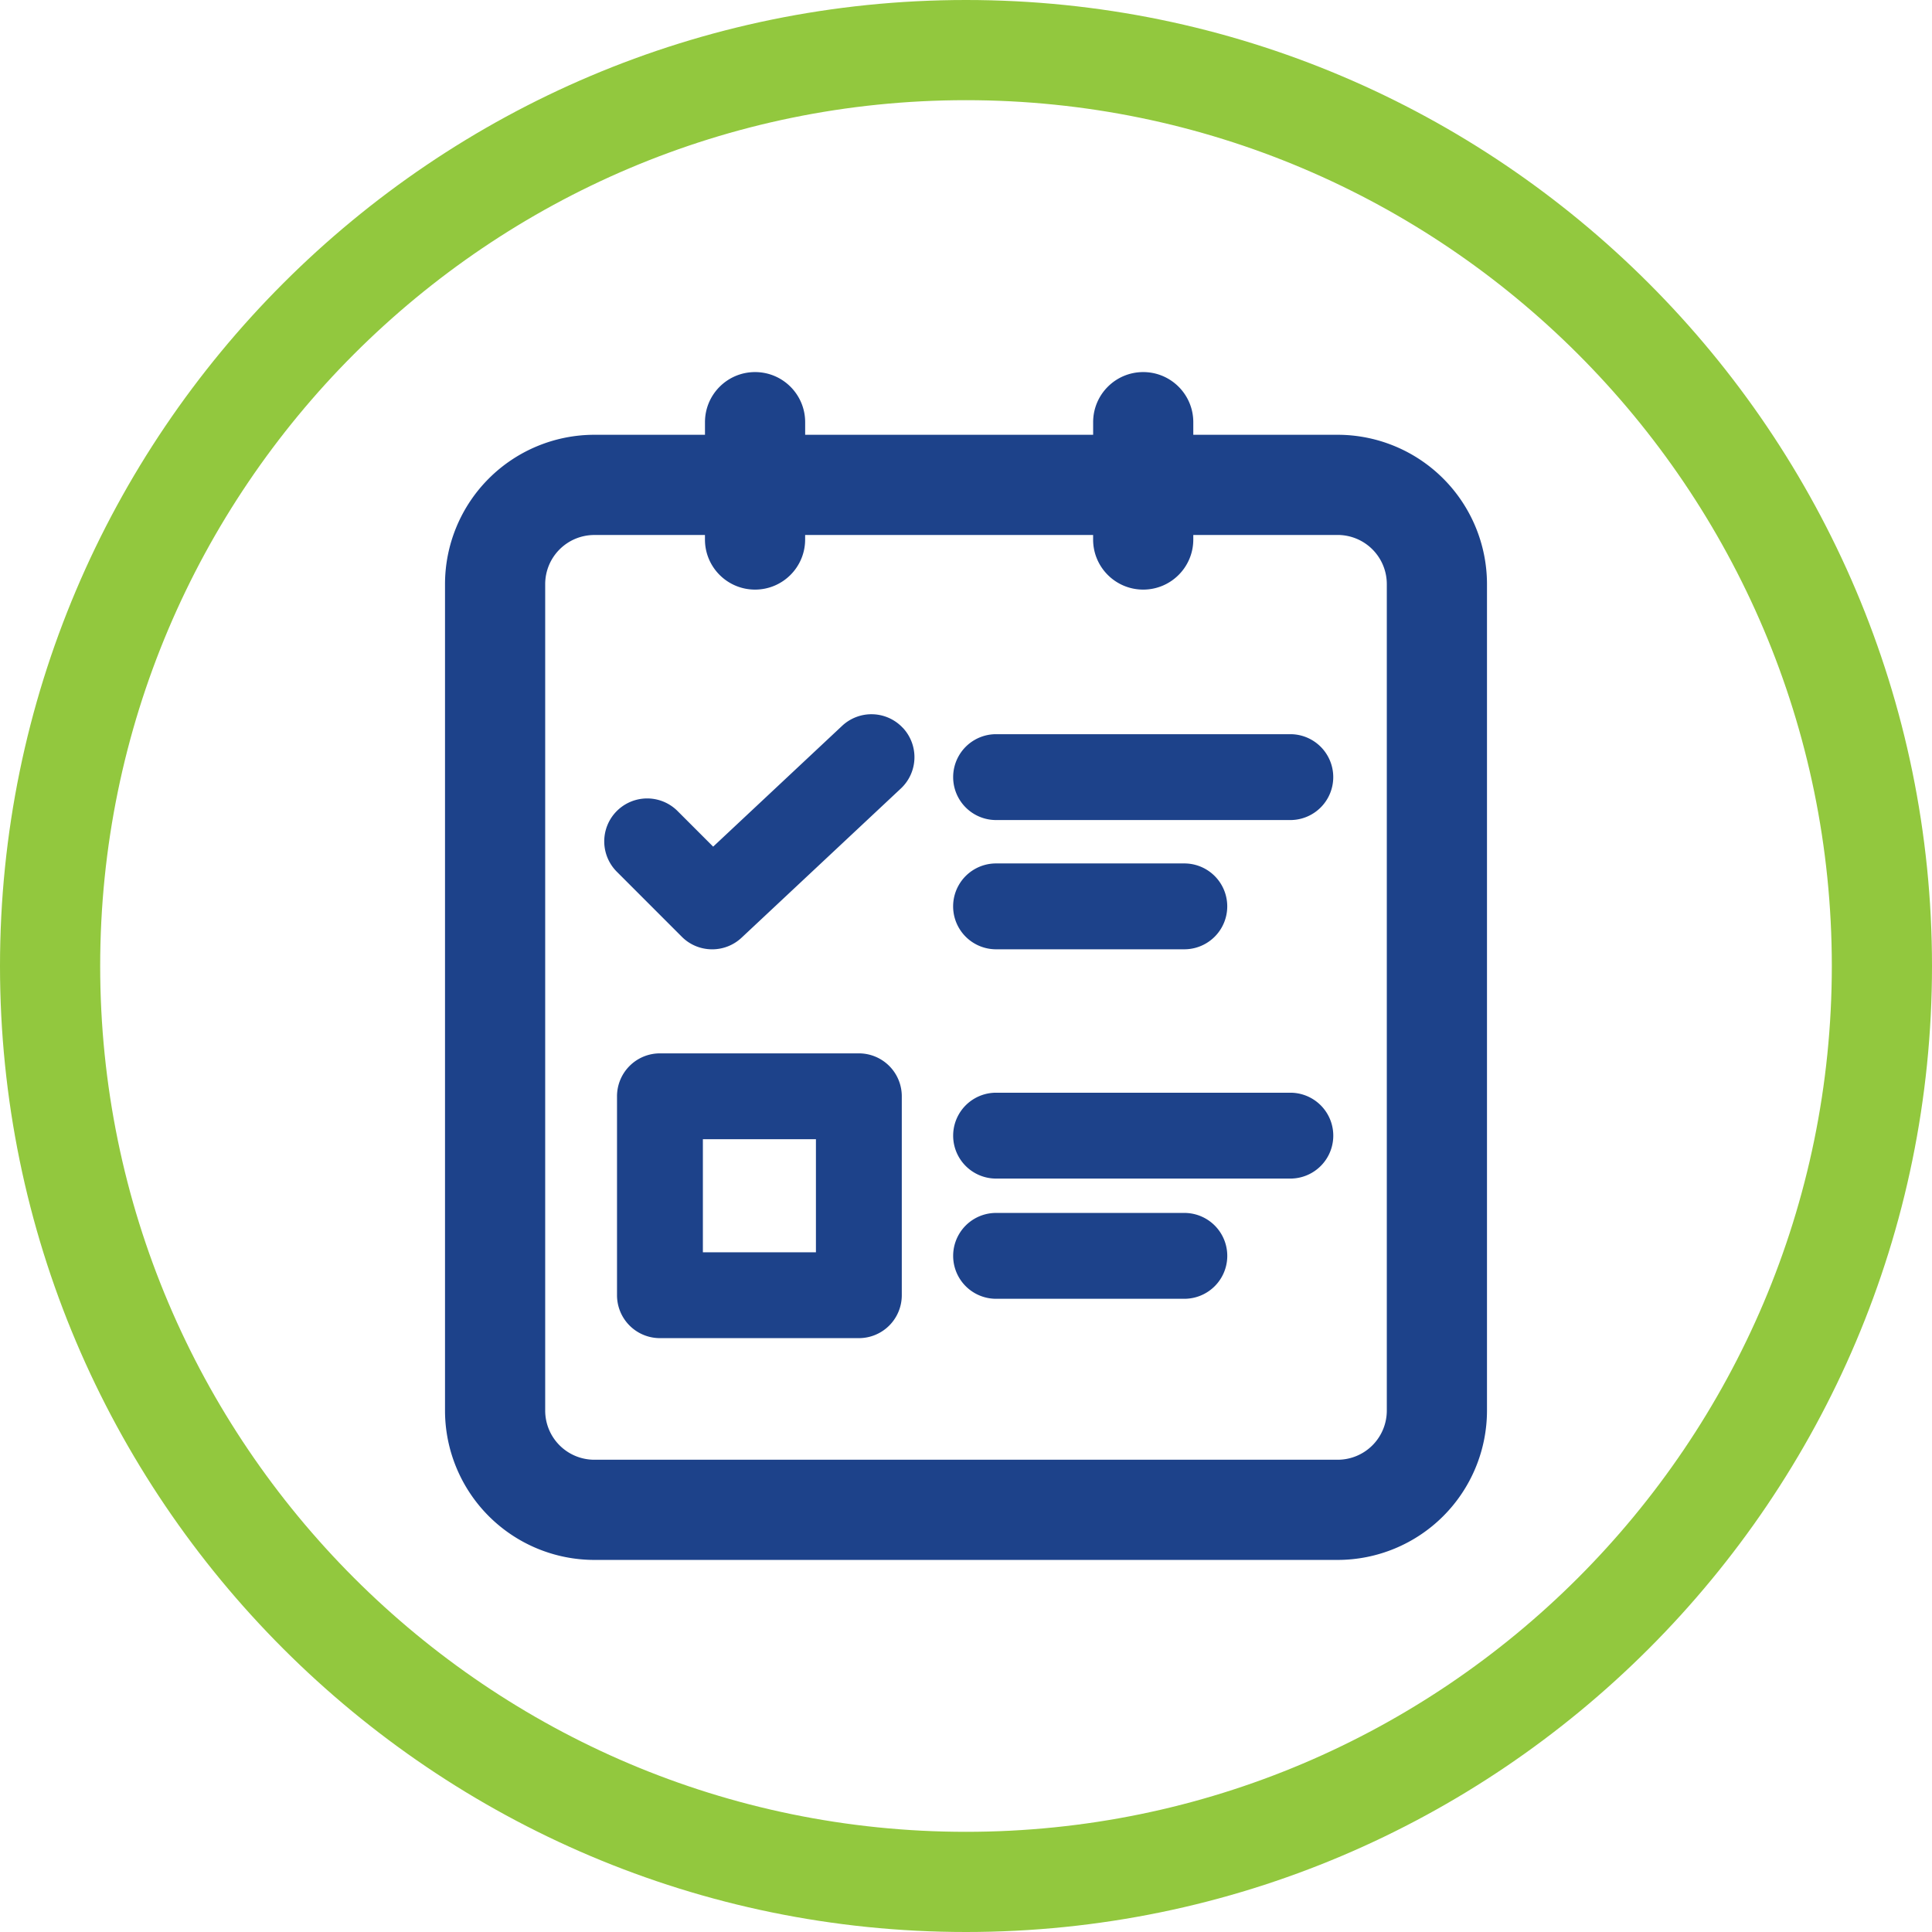
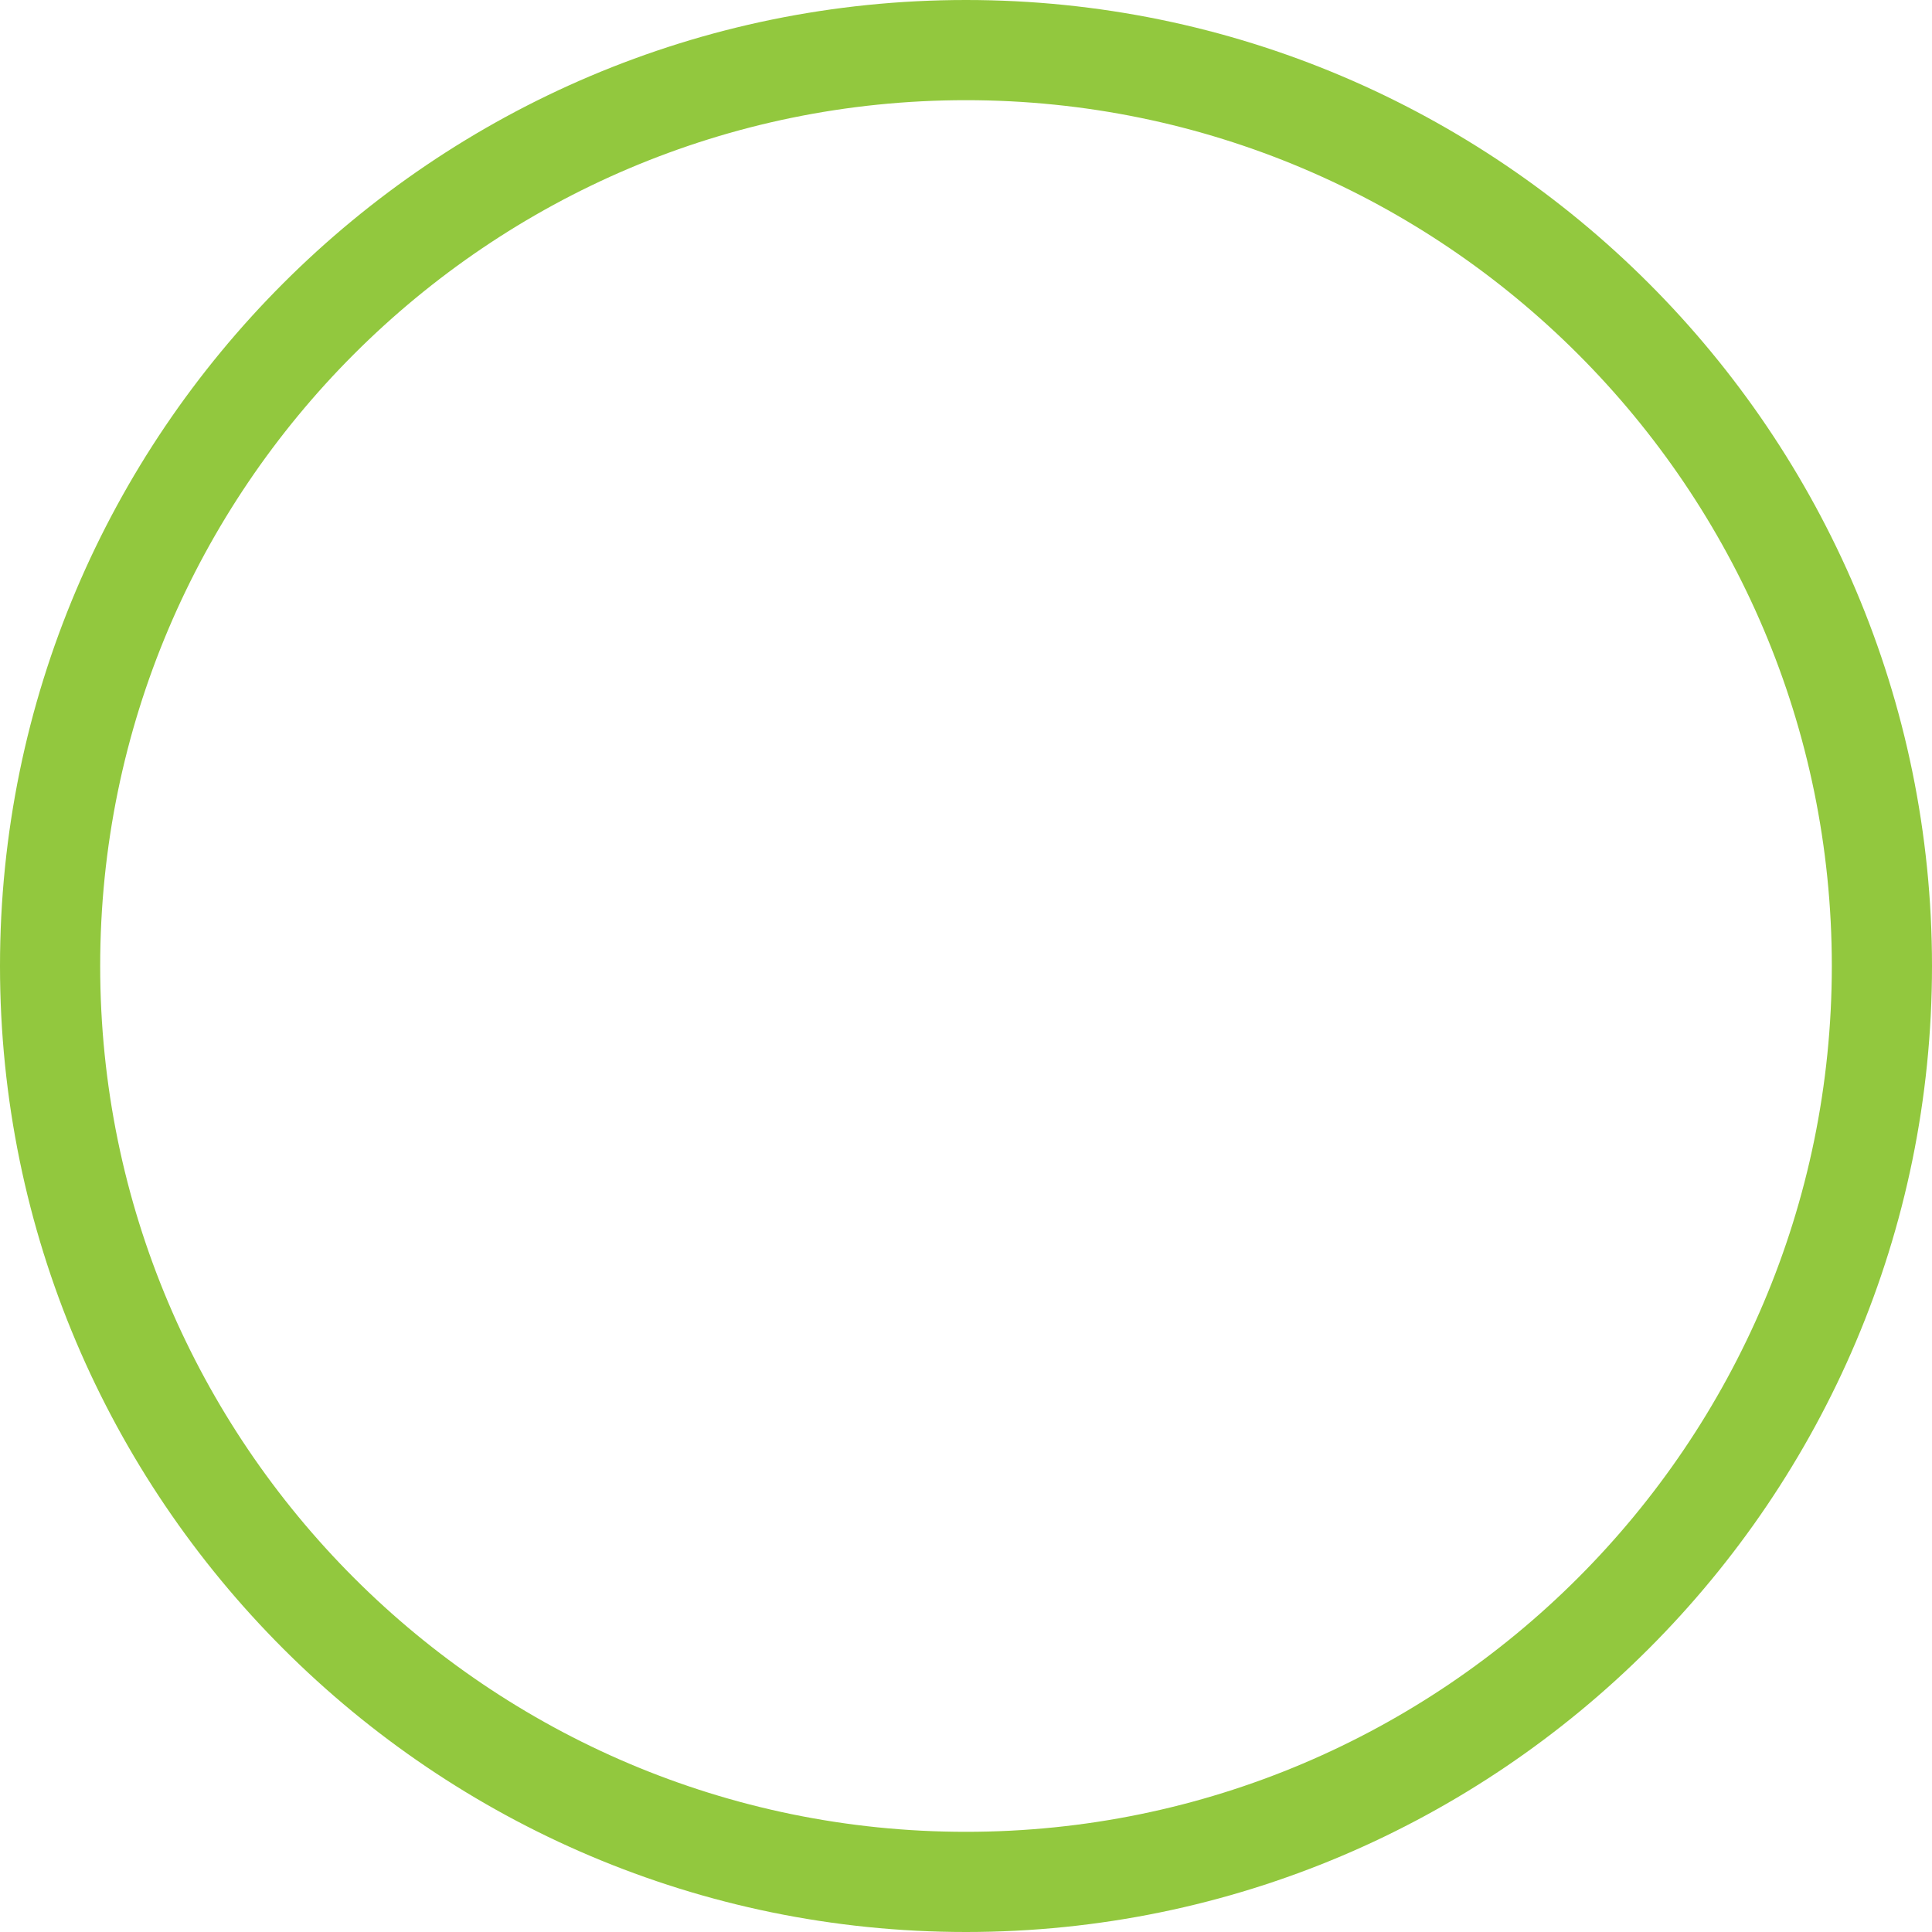
<svg xmlns="http://www.w3.org/2000/svg" width="68" height="68" fill-rule="evenodd">
  <path d="M34 3.526C17.196 3.526 3.526 17.196 3.526 34S17.196 64.474 34 64.474 64.474 50.804 64.474 34 50.804 3.526 34 3.526M34 68C15.253 68 0 52.747 0 34S15.253 0 34 0s34 15.253 34 34-15.253 34-34 34" fill="#92c83e" />
-   <path d="M40.237 13.096c.974 0 1.763.789 1.763 1.763v.444h5.083a5.26 5.26 0 0 1 5.254 5.254V49.65a5.26 5.26 0 0 1-5.254 5.254H20.917a5.26 5.26 0 0 1-5.254-5.254V20.557a5.26 5.26 0 0 1 5.254-5.254h3.896v-.444c0-.974.789-1.763 1.763-1.763s1.763.789 1.763 1.763v.444h10.136v-.444c0-.974.789-1.763 1.763-1.763zM24.813 18.83h-3.896a1.73 1.73 0 0 0-1.728 1.728V49.65a1.73 1.73 0 0 0 1.728 1.728h26.166a1.73 1.73 0 0 0 1.728-1.728V20.557a1.73 1.73 0 0 0-1.728-1.728H42v.16c0 .974-.789 1.763-1.763 1.763s-1.763-.789-1.763-1.763v-.16H28.338v.16c0 .974-.789 1.763-1.763 1.763s-1.763-.789-1.763-1.763v-.16zm5.416 18.245a1.51 1.51 0 0 1 1.511 1.511v7.001a1.51 1.51 0 0 1-1.511 1.511h-7.001a1.51 1.51 0 0 1-1.511-1.511v-7.001a1.51 1.51 0 0 1 1.511-1.511h7.001zm11.456 5.616a1.51 1.51 0 1 1 0 3.022h-6.626a1.51 1.51 0 1 1 0-3.022h6.626zm-12.967-2.594h-3.979v3.979h3.979v-3.979zm16.698-1.637a1.51 1.51 0 1 1 0 3.022H35.059a1.51 1.51 0 1 1 0-3.022h10.356zM31.777 25.617a1.51 1.51 0 0 1-.07 2.136l-5.607 5.252a1.51 1.51 0 0 1-1.033.408c-.388 0-.775-.147-1.069-.442l-2.288-2.289a1.51 1.51 0 1 1 2.137-2.137l1.254 1.254 4.539-4.252a1.51 1.51 0 0 1 2.136.071zm9.907 4.773a1.51 1.51 0 1 1 0 3.022h-6.626a1.51 1.51 0 1 1 0-3.022h6.626zm3.731-4.549a1.51 1.51 0 1 1 0 3.022H35.059a1.51 1.51 0 1 1 0-3.022h10.356z" fill="#1d428a" />
</svg>